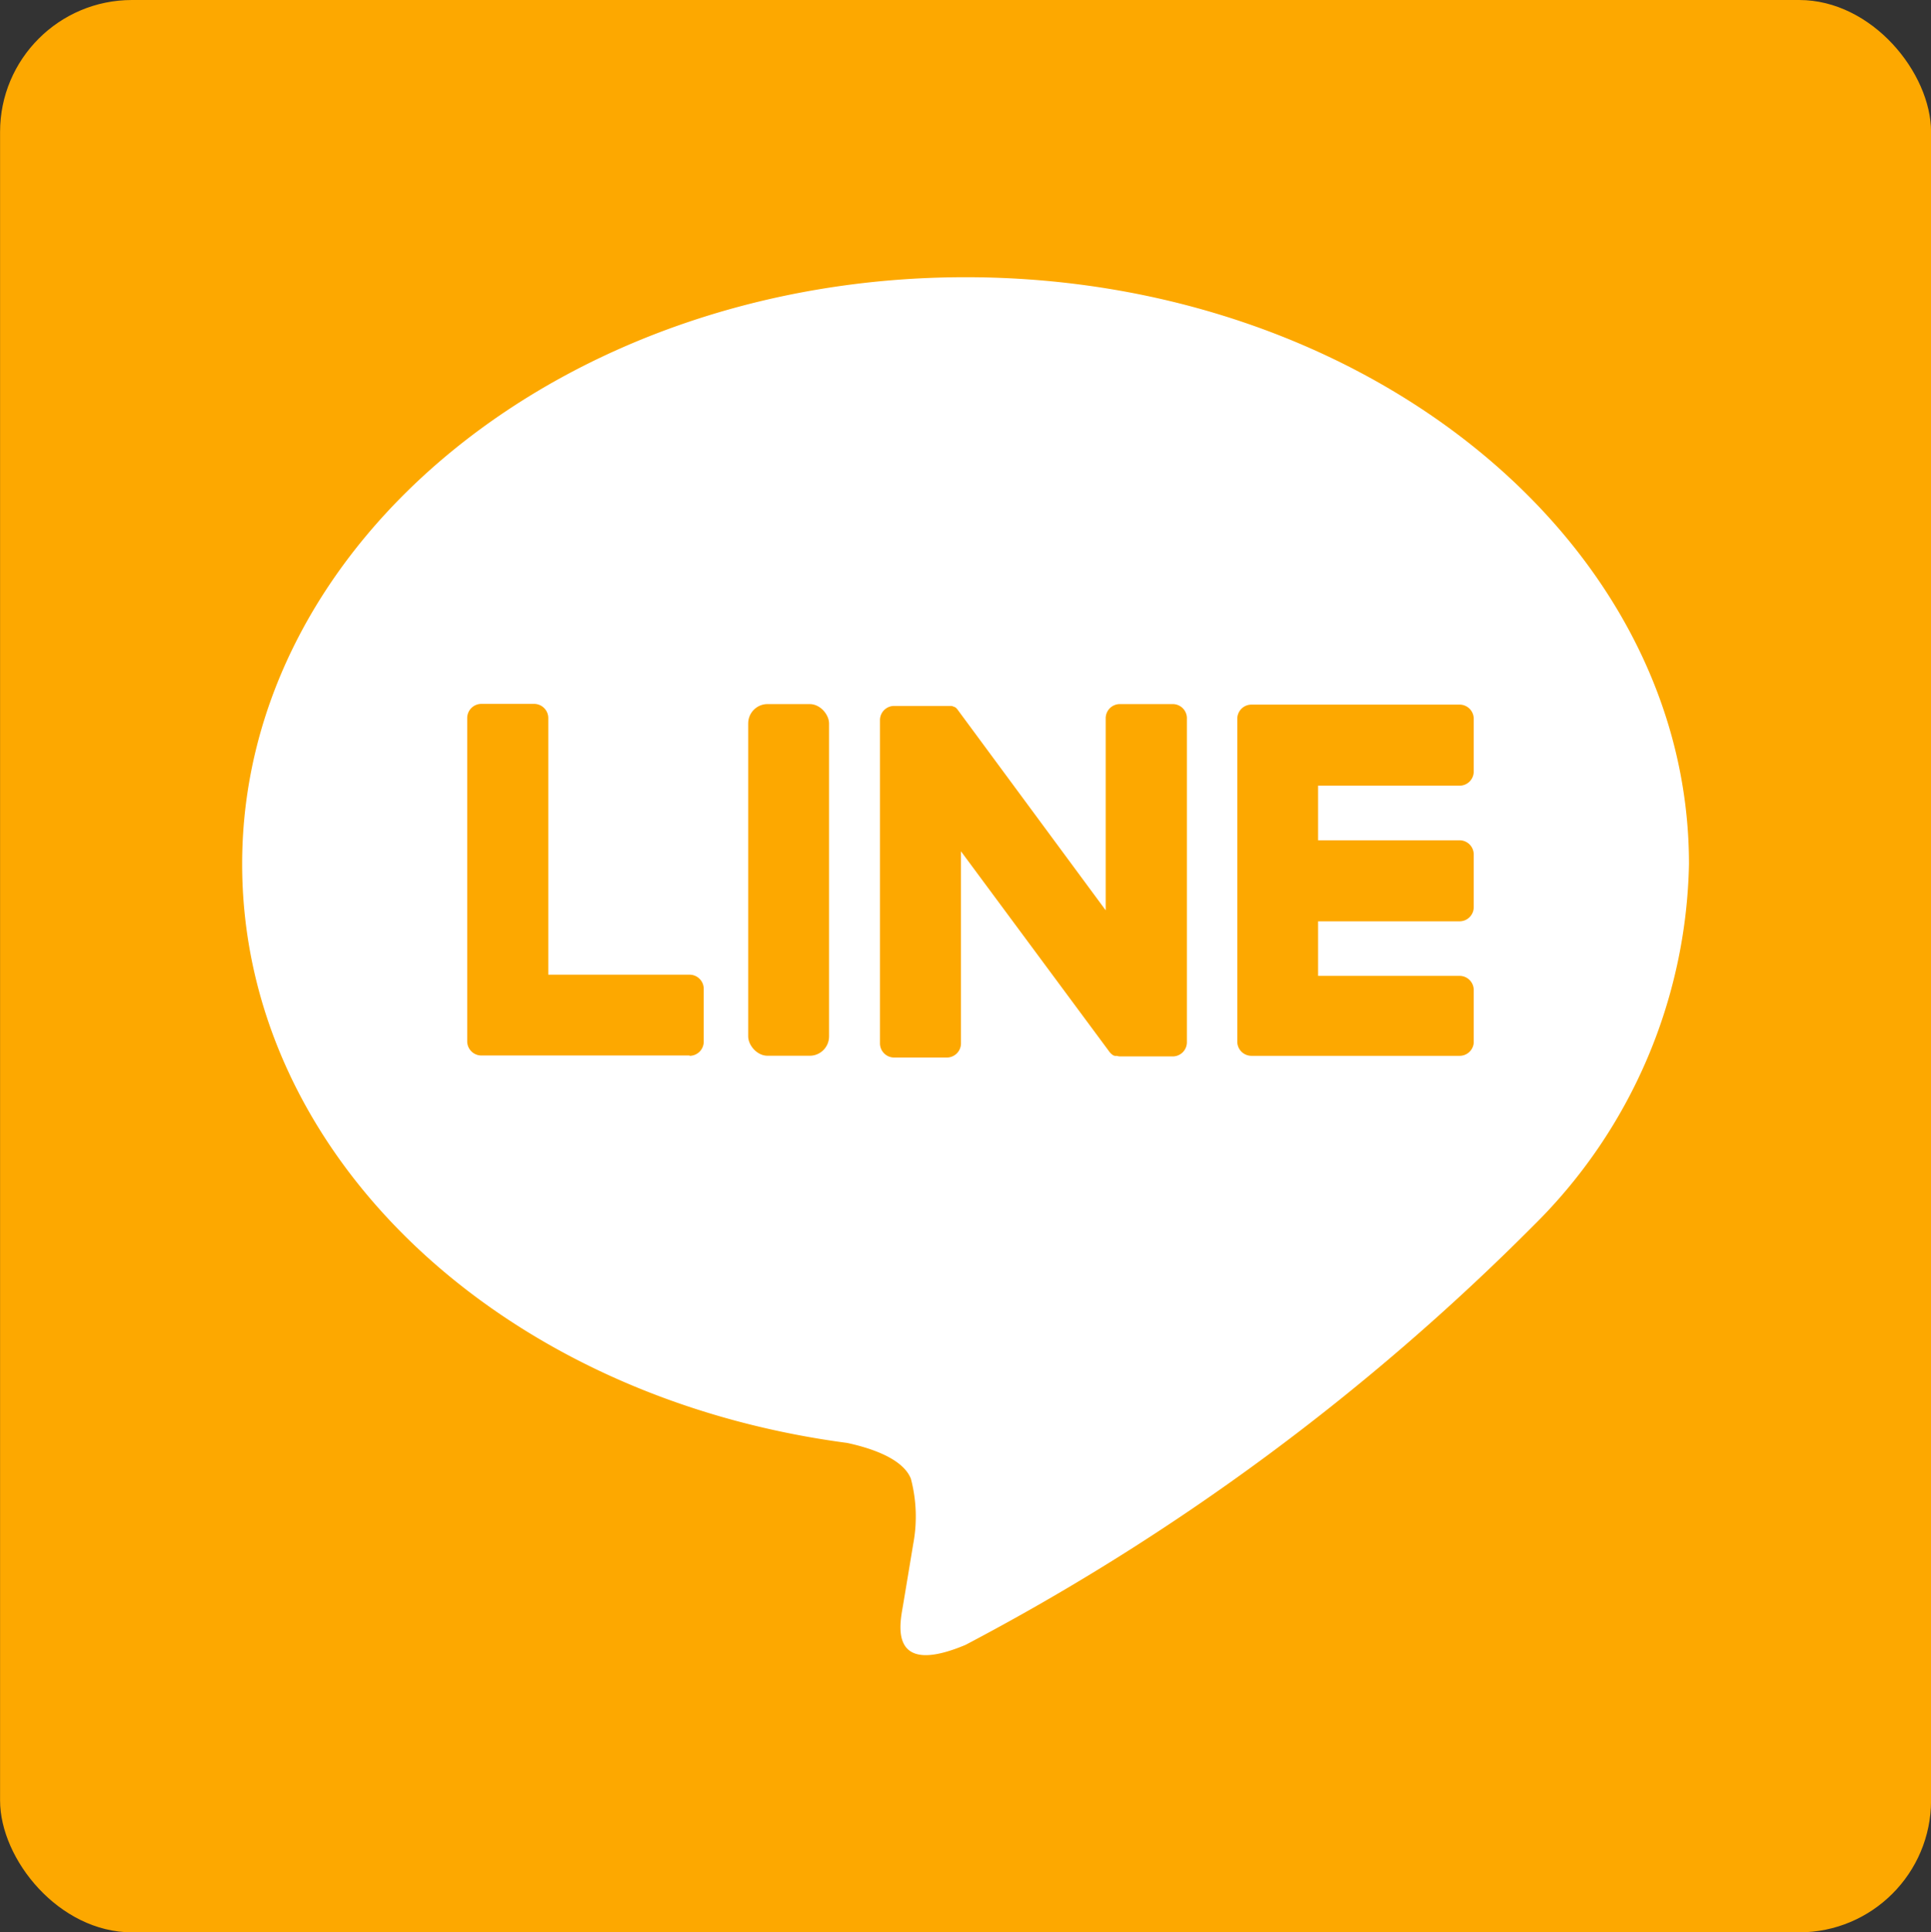
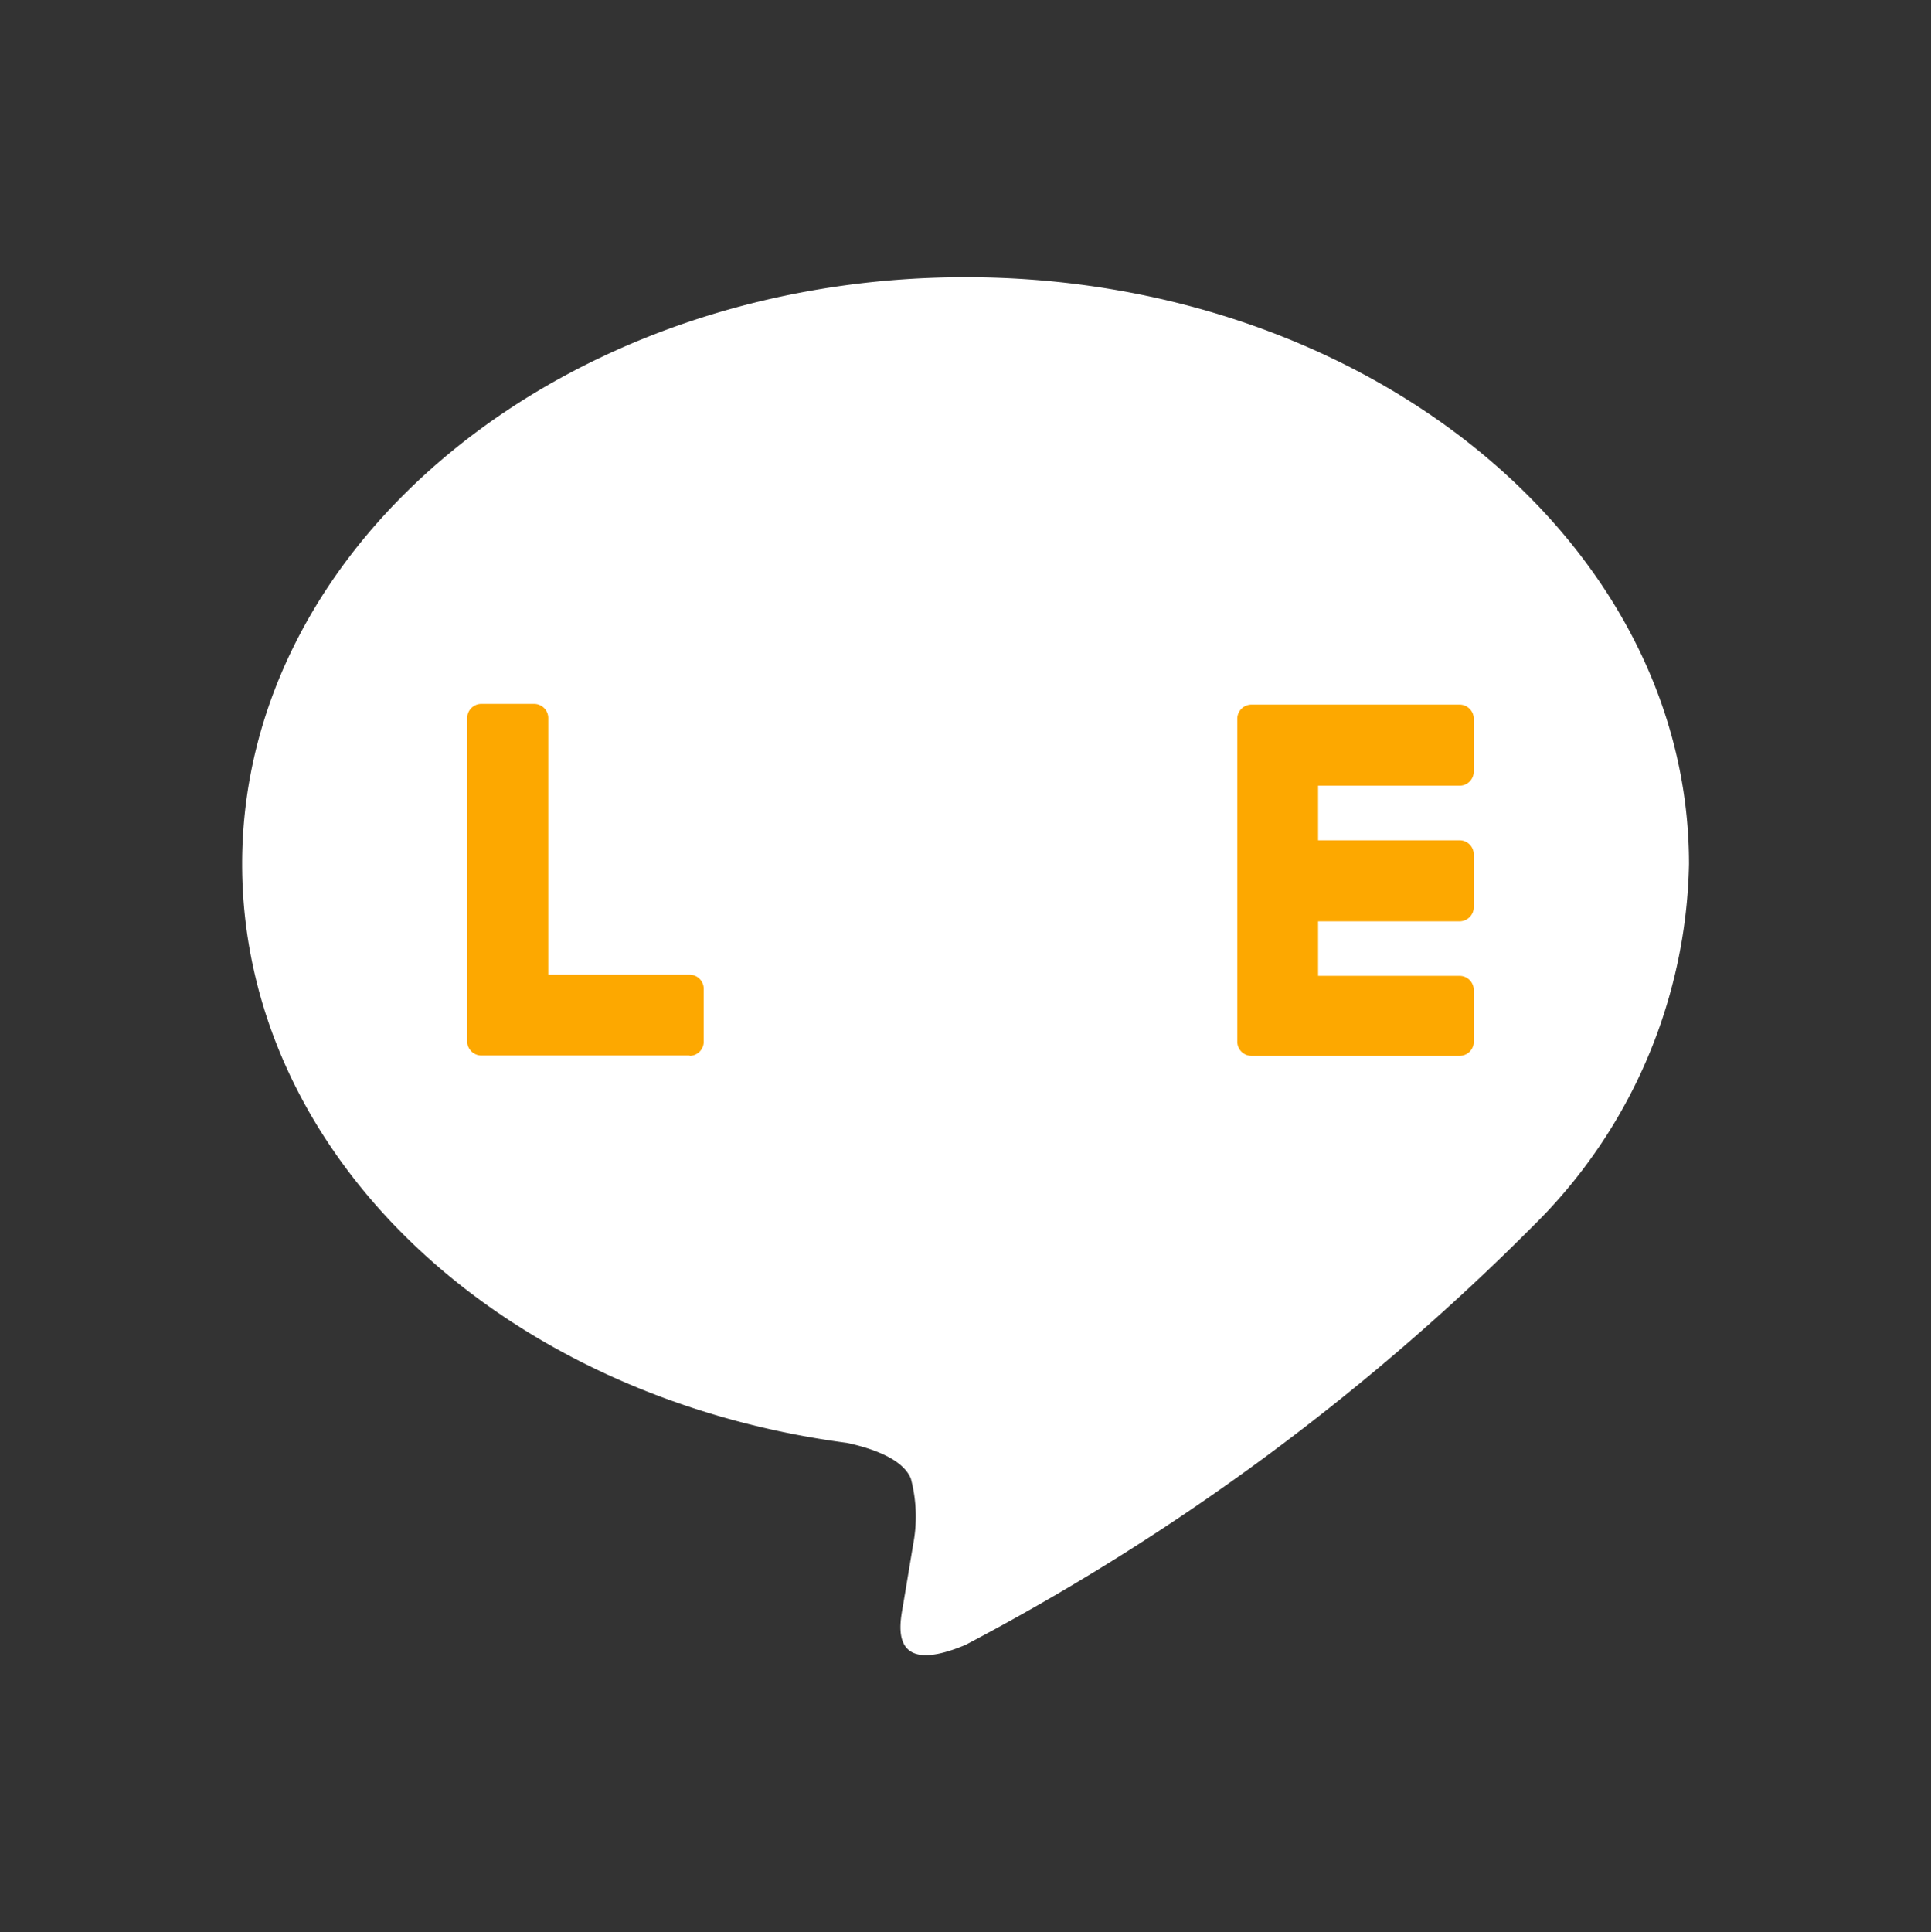
<svg xmlns="http://www.w3.org/2000/svg" height="29.292" viewBox="0 0 29.275 29.292" width="29.275">
  <rect x="0" y="0" width="29.275" height="29.292" fill="#333333" stroke="none" />
-   <rect fill="#fda800" height="29.292" rx="2" width="29.275" x=".001" />
  <path d="m966.568 594.257c0-4.9-4.92-8.895-10.968-8.895s-10.967 3.991-10.967 8.895c0 4.4 3.9 8.079 9.172 8.776.357.077.843.235.966.541a2.245 2.245 0 0 1 .036.991s-.128.773-.156.938c-.048.277-.221 1.084.95.591a35.4 35.4 0 0 0 8.617-6.363 7.914 7.914 0 0 0 2.35-5.474z" fill="#fff" transform="translate(-940.962 -581.16)" />
  <g fill="#fda800">
    <path d="m969.008 599.839h-3.156a.215.215 0 0 1 -.214-.215v-4.894a.215.215 0 0 1 .214-.215h3.156a.215.215 0 0 1 .215.215v.8a.215.215 0 0 1 -.215.214h-2.145v.828h2.145a.215.215 0 0 1 .215.214v.8a.215.215 0 0 1 -.215.214h-2.145v.827h2.145a.215.215 0 0 1 .215.215v.8a.215.215 0 0 1 -.215.197z" transform="translate(-946.88 -583.834)" />
    <path d="m953.043 599.839a.215.215 0 0 0 .214-.215v-.8a.215.215 0 0 0 -.214-.215h-2.143v-3.89a.215.215 0 0 0 -.214-.215h-.8a.215.215 0 0 0 -.215.215v4.9a.215.215 0 0 0 .215.215h3.156z" transform="translate(-942.588 -583.834)" />
-     <rect height="5.331" rx=".293" width="1.226" x="11.343" y="10.673" />
-     <path d="m962.664 594.507h-.8a.215.215 0 0 0 -.215.215v2.911l-2.239-3.033a.131.131 0 0 0 -.018-.022l-.012-.014-.012-.009h-.006l-.011-.008h-.007l-.012-.007h-.007l-.012-.005h-.007-.013-.008-.012-.832a.215.215 0 0 0 -.214.215v4.9a.215.215 0 0 0 .214.215h.8a.215.215 0 0 0 .214-.215v-2.911l2.246 3.033a.214.214 0 0 0 .055.054l.013.009h.007l.01.005h.01.007.015a.2.2 0 0 0 .056.008h.792a.215.215 0 0 0 .214-.215v-4.9a.215.215 0 0 0 -.216-.226z" transform="translate(-944.886 -583.834)" />
  </g>
</svg>